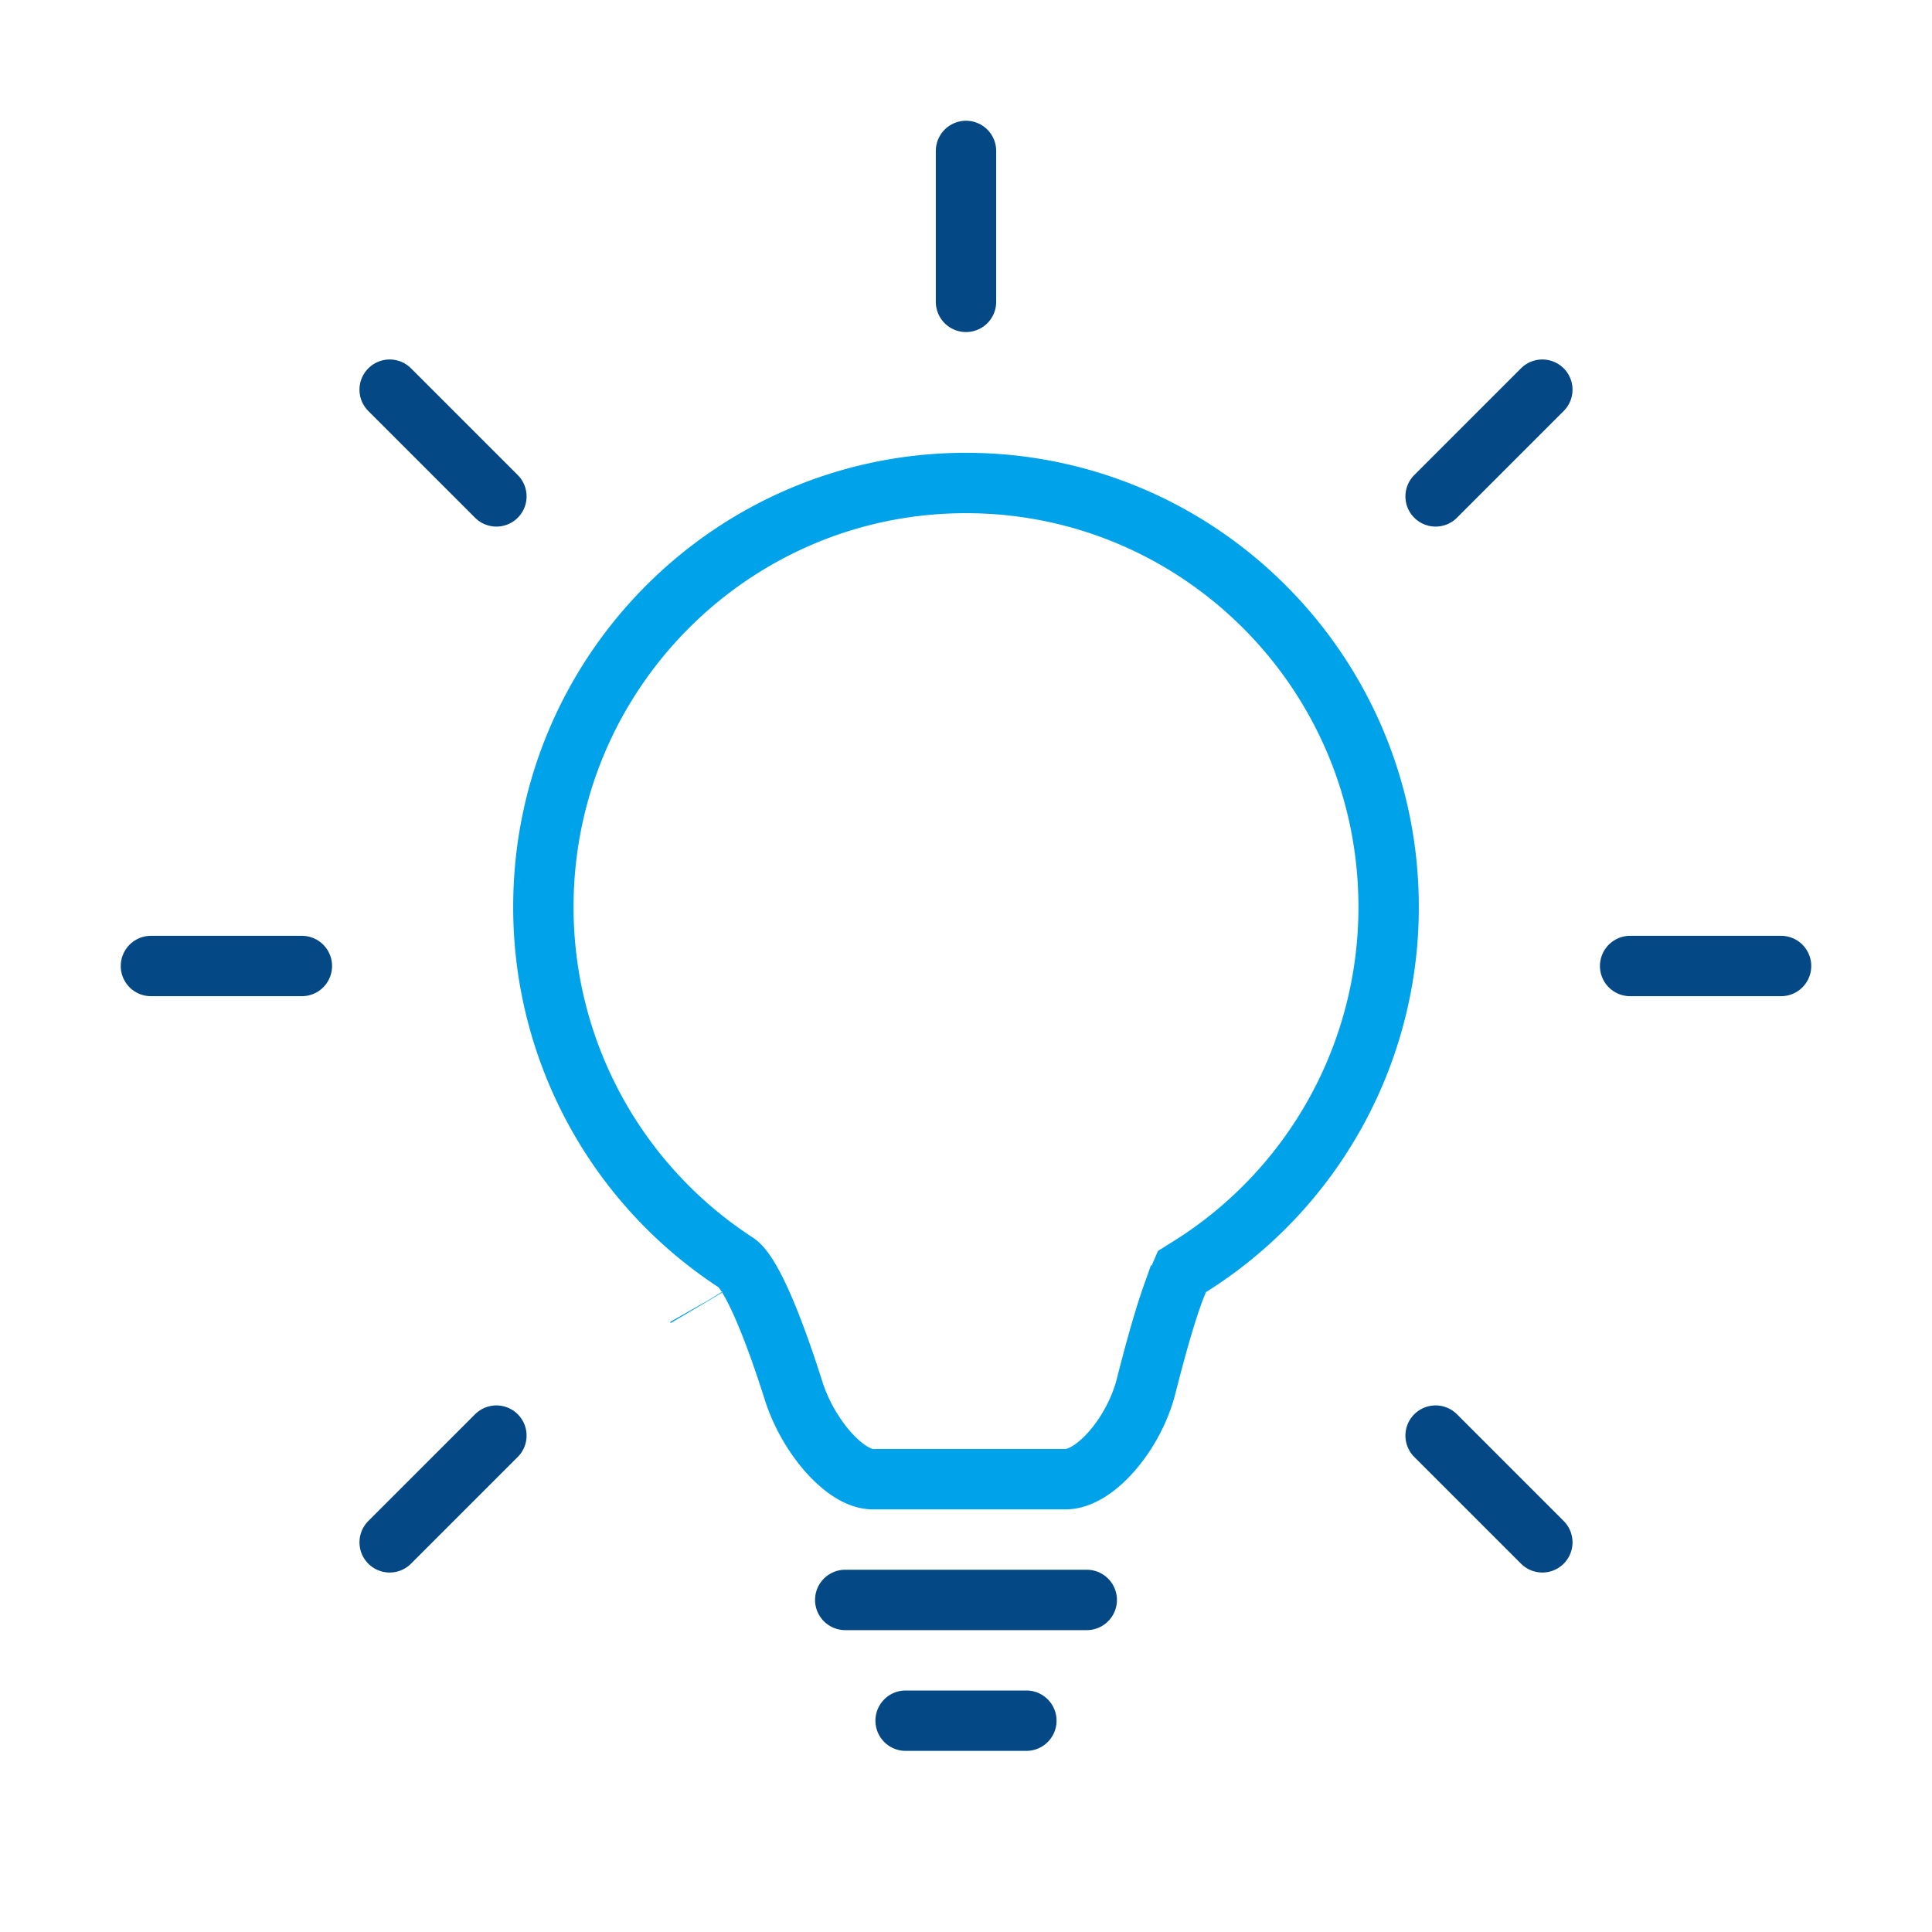
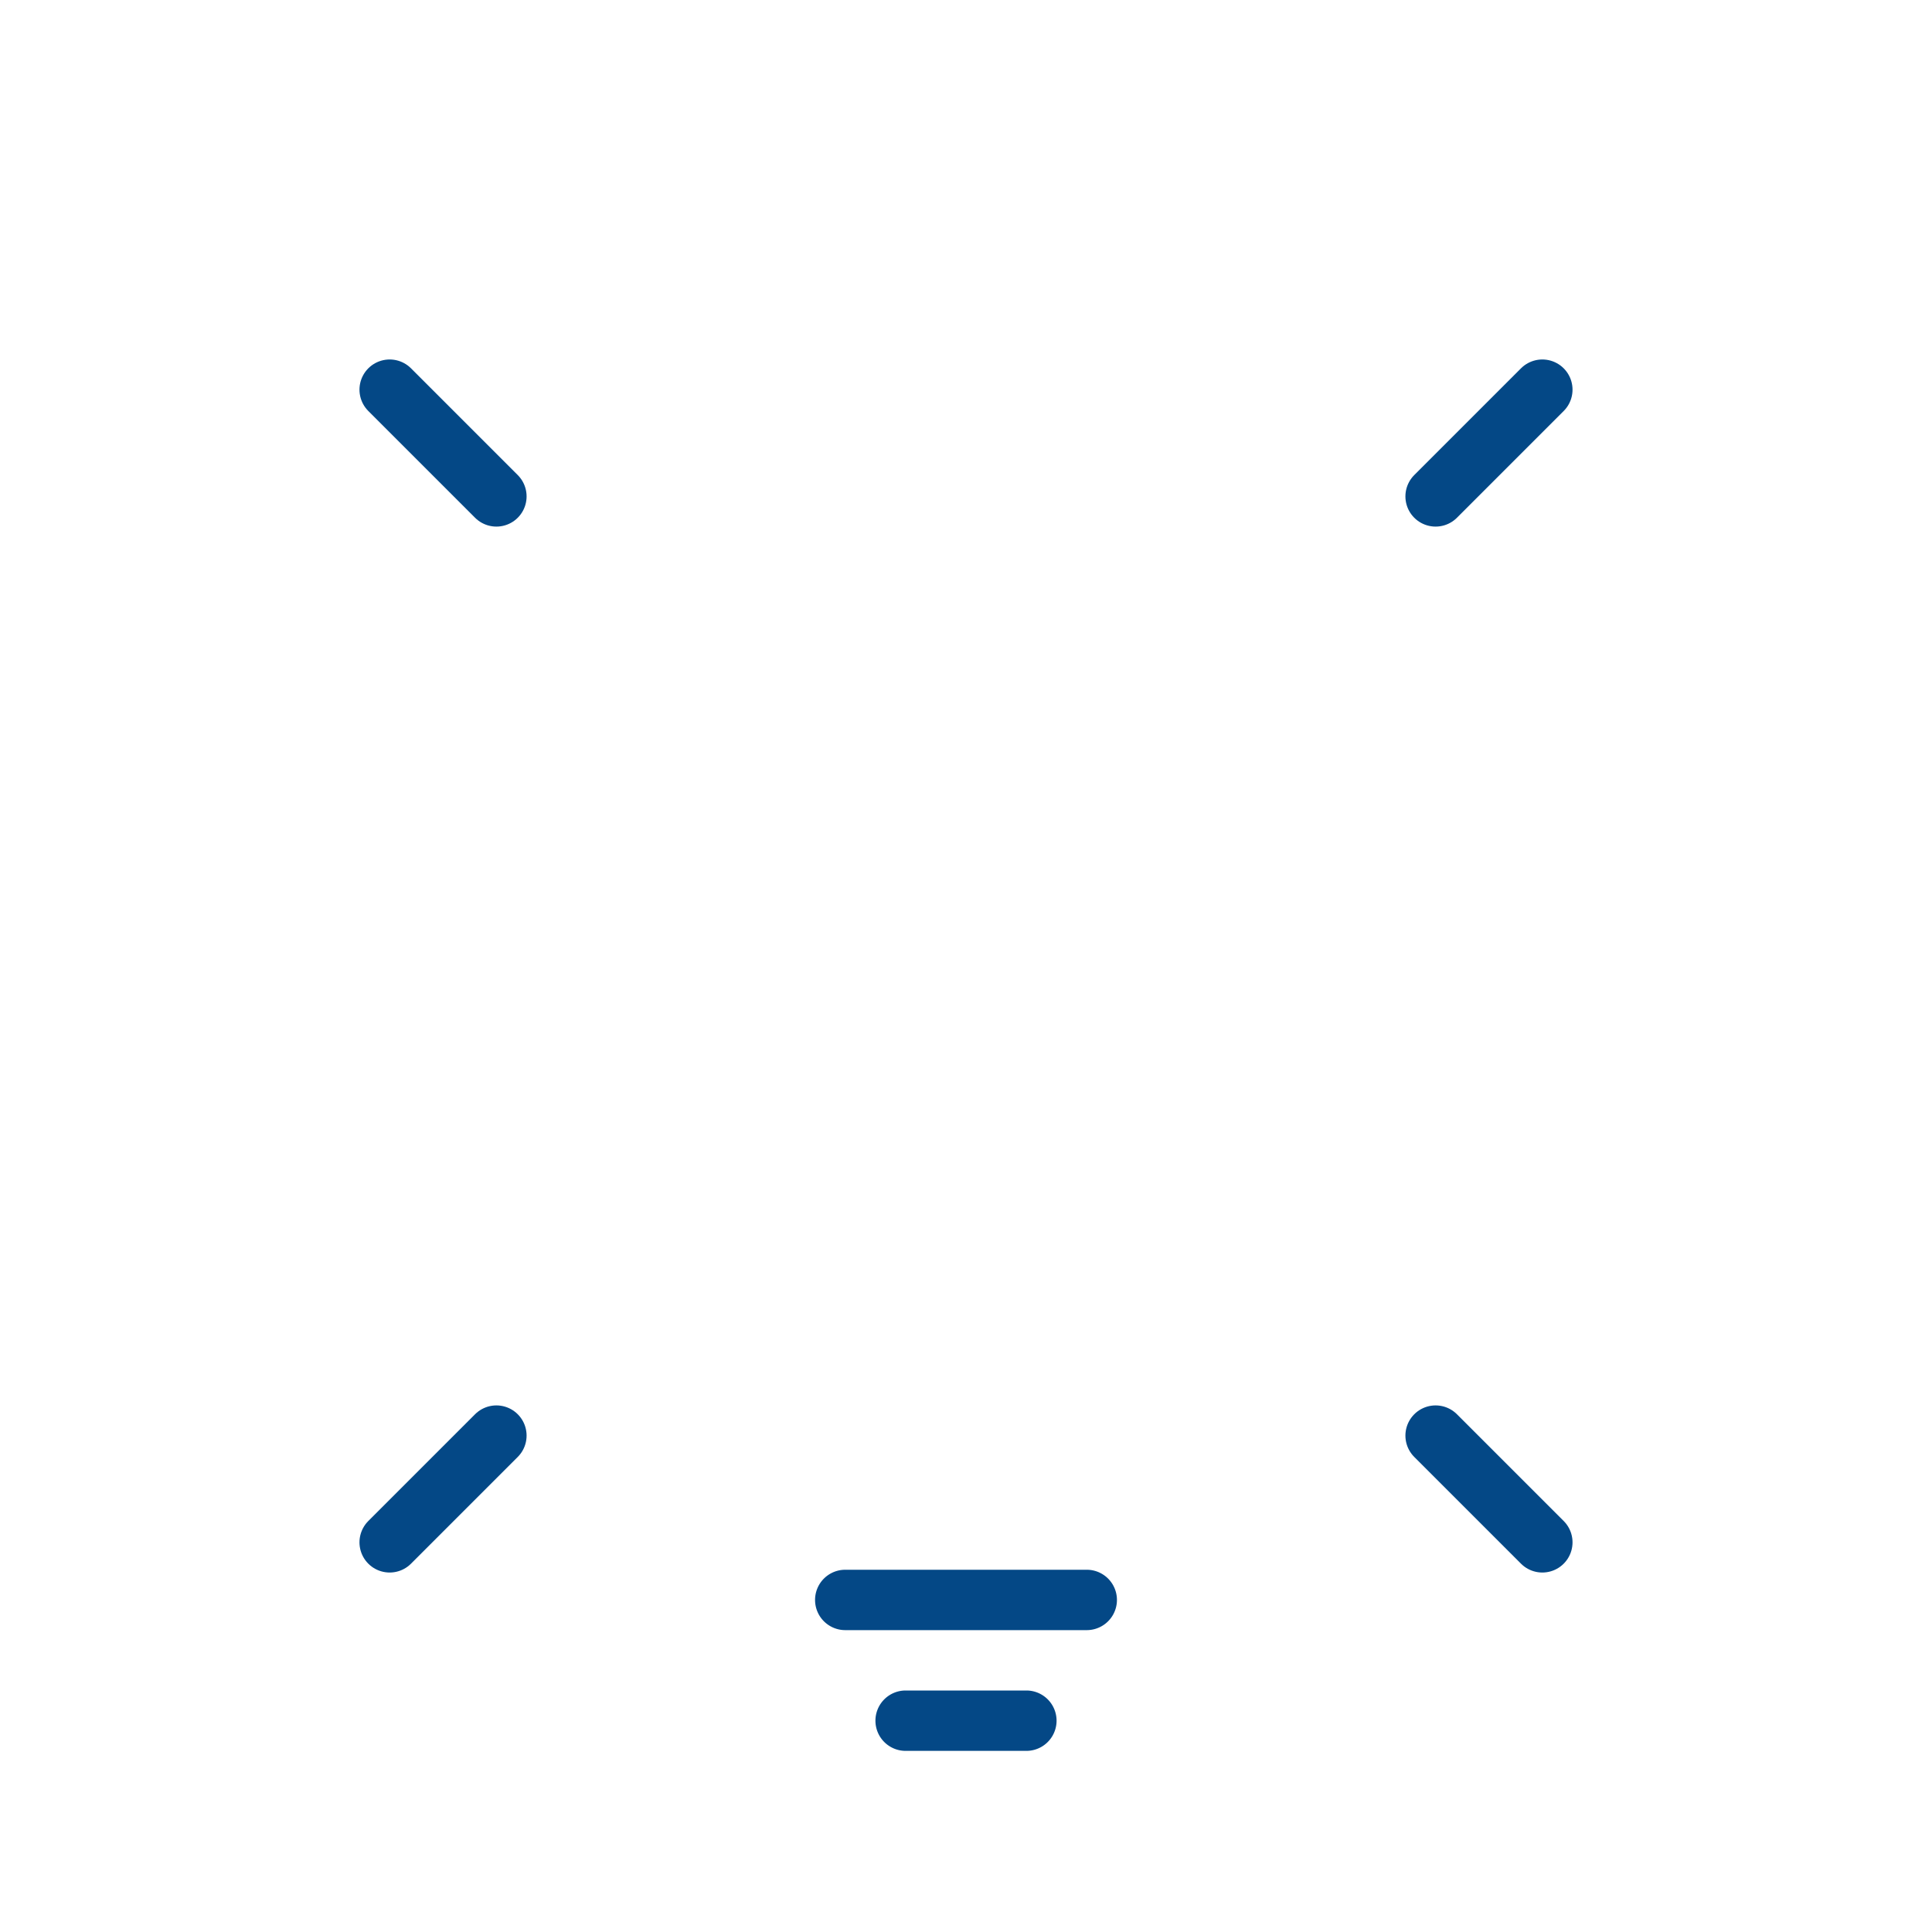
<svg xmlns="http://www.w3.org/2000/svg" width="64" height="64" viewBox="0 0 64 64">
  <g fill="none" fill-rule="evenodd">
-     <path stroke="#00A2EA" stroke-width="2" d="M38.832 42.92c.07-.199.138-.372.2-.514l.122-.285.264-.165A14.043 14.043 0 0 0 46 30.043C46 22.287 39.731 16 32 16s-14 6.287-14 14.043a14.04 14.04 0 0 0 6.382 11.784c.48.314 1.194 1.992 1.909 4.249C26.774 47.6 28.01 49 28.91 49h6.39c.978 0 2.268-1.509 2.666-3.08.33-1.302.62-2.308.865-3zm-15.763.38a.468.468 0 0 0 .004.007z" />
    <path fill="#044886" fill-rule="nonzero" d="M29 57a1 1 0 0 1 1-1h4a1 1 0 0 1 0 2h-4a1 1 0 0 1-1-1zM27 53a1 1 0 0 1 1-1h8a1 1 0 0 1 0 2h-8a1 1 0 0 1-1-1z" />
-     <path stroke="#044886" stroke-linecap="round" stroke-width="2" d="M32 5v5" />
    <g stroke="#044886" stroke-linecap="round" stroke-width="2">
-       <path d="M59 32h-5M10 32H5" />
-     </g>
+       </g>
    <g stroke="#044886" stroke-linecap="round" stroke-width="2">
      <path d="M51.092 51.092l-3.536-3.536M16.444 16.444l-3.536-3.536" />
    </g>
    <g stroke="#044886" stroke-linecap="round" stroke-width="2">
      <path d="M51.092 12.908l-3.536 3.536M16.444 47.556l-3.536 3.536" />
    </g>
  </g>
</svg>